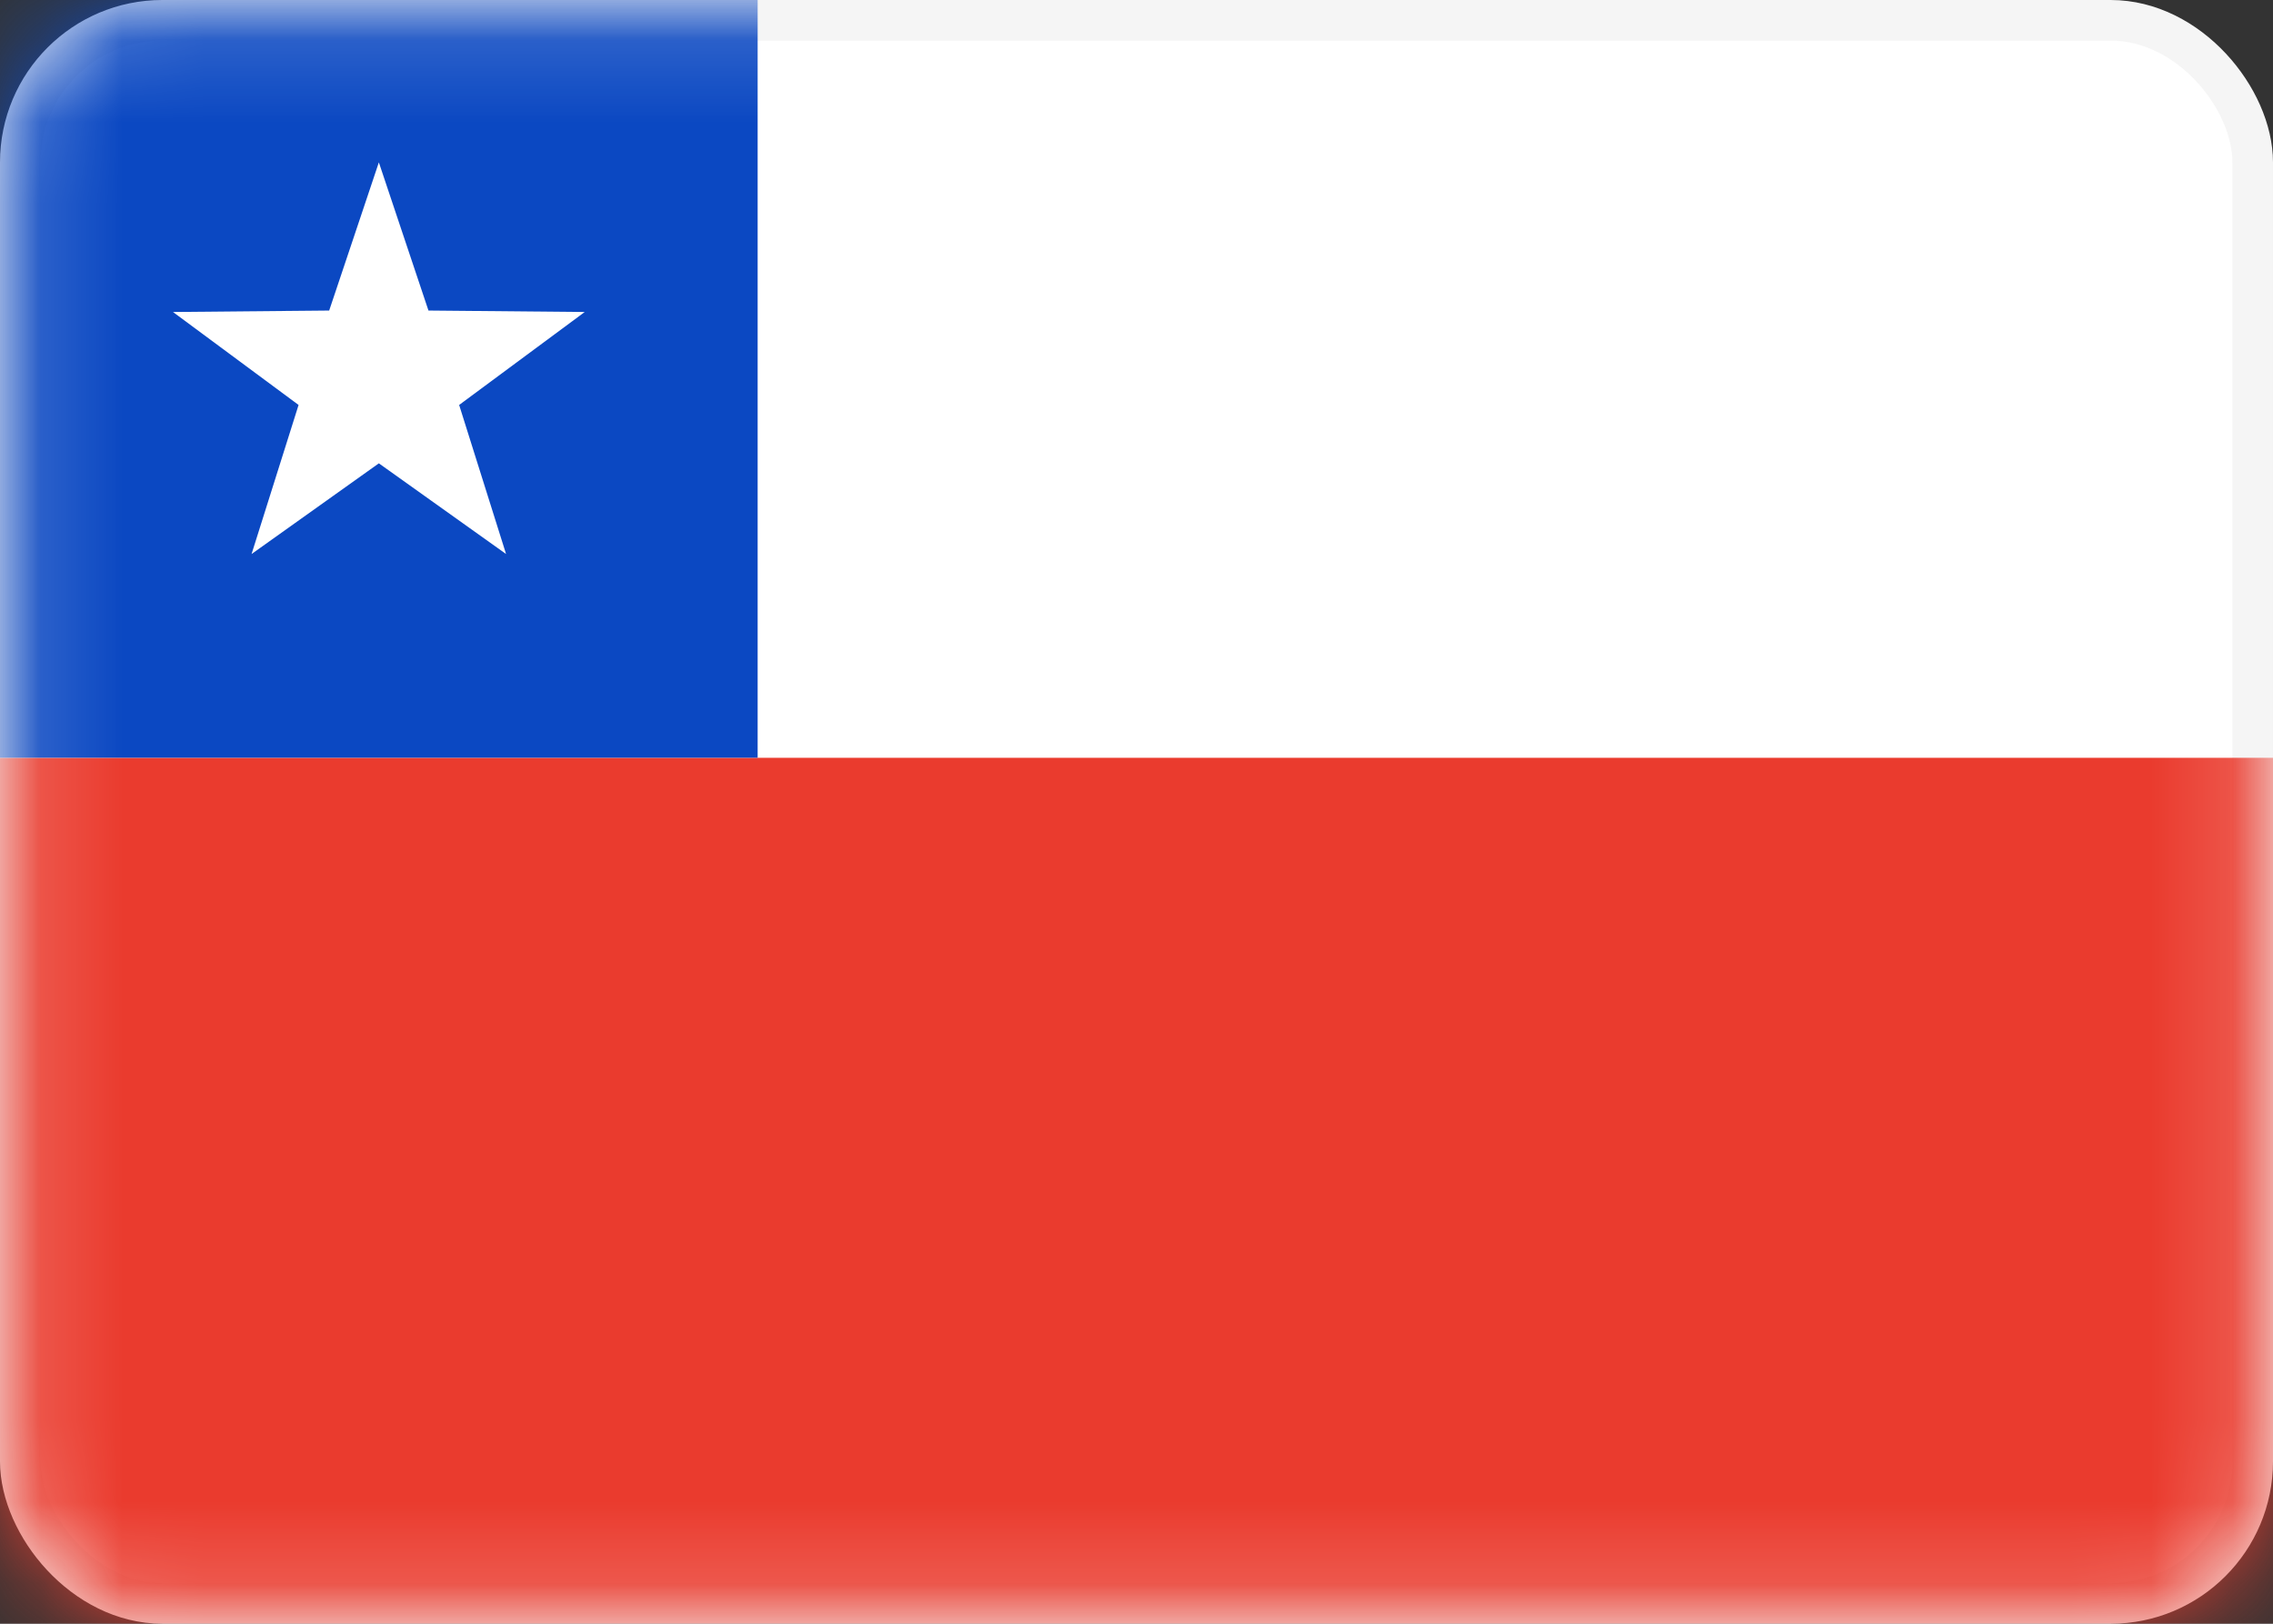
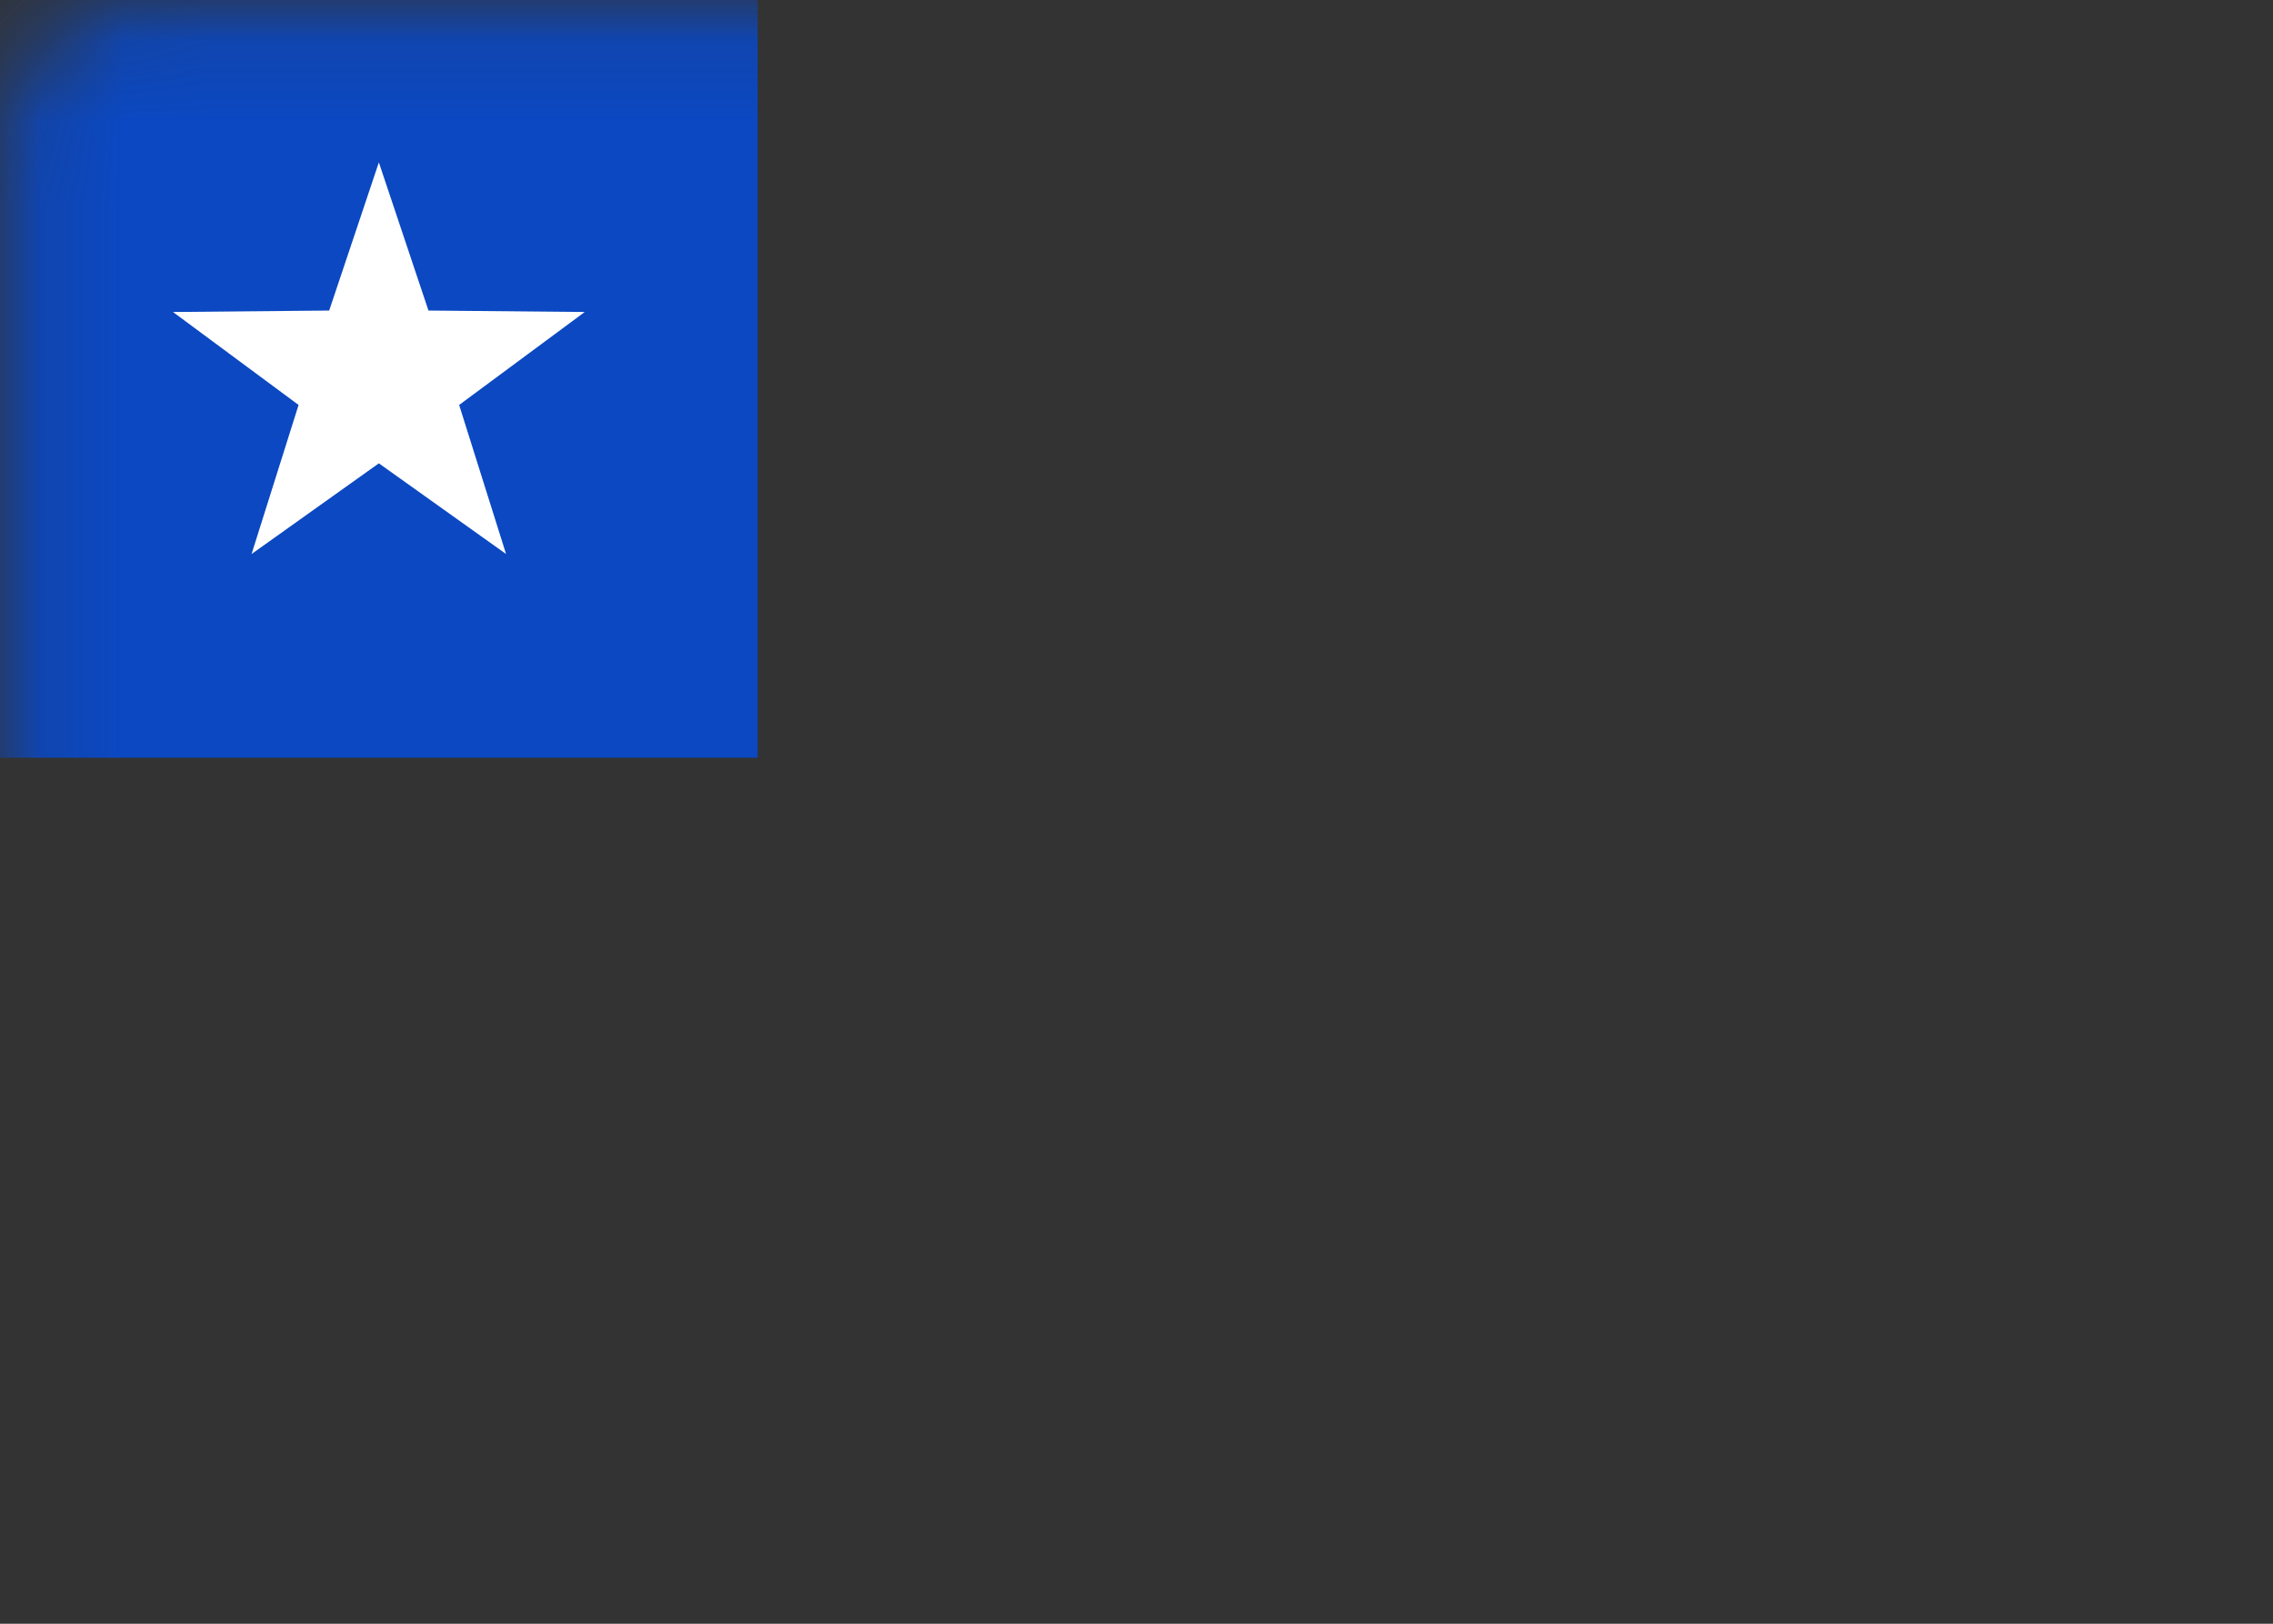
<svg xmlns="http://www.w3.org/2000/svg" width="28" height="20" viewBox="0 0 28 20" fill="none">
  <rect x="0" y="0" width="28" height="20" fill="#333333" stroke="none" />
-   <rect x="0.25" y="0.25" width="27.5" height="19.5" rx="1.75" fill="white" stroke="#F5F5F5" stroke-width="0.5" />
  <mask id="mask0_325_6746" style="mask-type:alpha" maskUnits="userSpaceOnUse" x="0" y="0" width="28" height="20">
    <rect x="0.25" y="0.25" width="27.5" height="19.5" rx="1.75" fill="white" stroke="white" stroke-width="0.5" />
  </mask>
  <g mask="url(#mask0_325_6746)">
-     <path fill-rule="evenodd" clip-rule="evenodd" d="M0 20H28V9.334H0V20Z" fill="#EA3B2E" />
    <rect width="9.333" height="9.333" fill="#0B48C2" />
    <path fill-rule="evenodd" clip-rule="evenodd" d="M4.667 5.707L3.099 6.824L3.678 4.988L2.131 3.843L4.055 3.825L4.667 2L5.278 3.825L7.203 3.843L5.656 4.988L6.234 6.824L4.667 5.707Z" fill="white" />
  </g>
</svg>